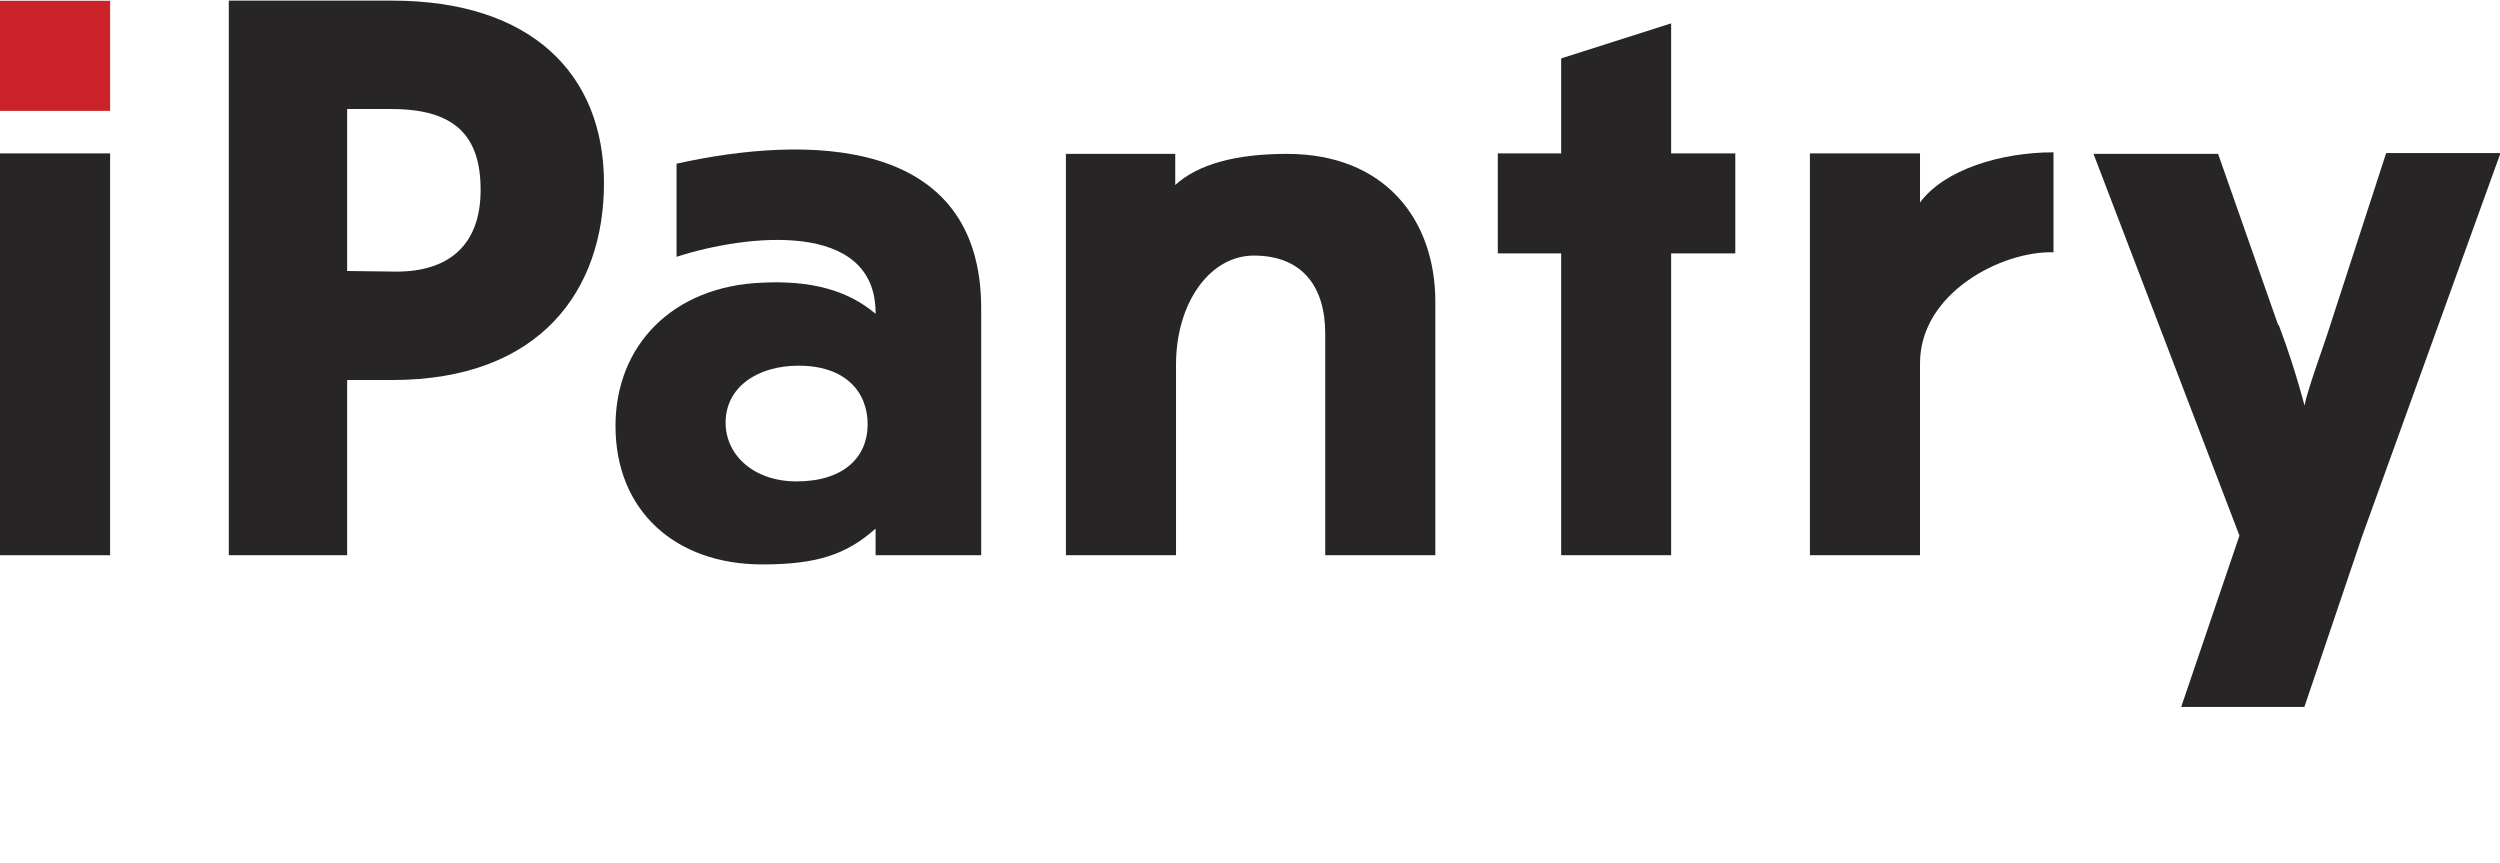
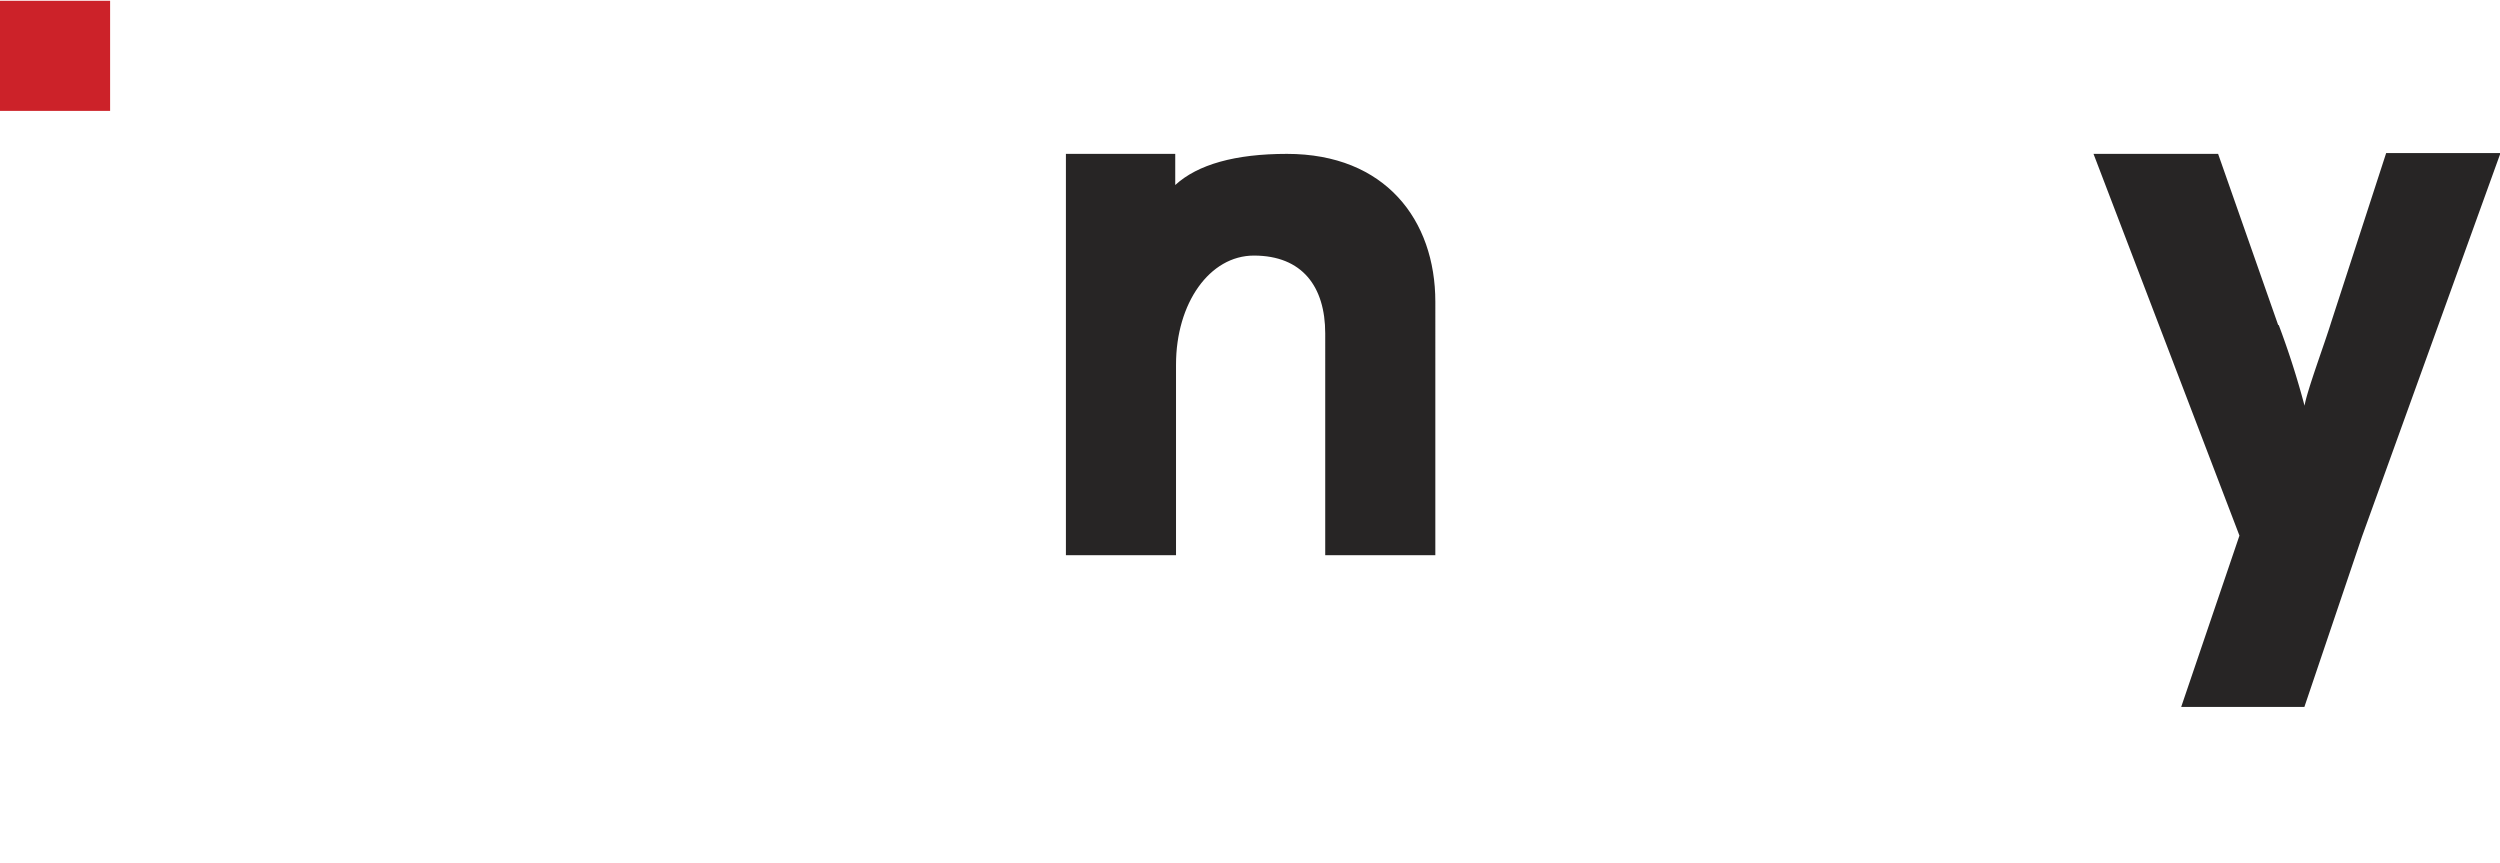
<svg xmlns="http://www.w3.org/2000/svg" viewBox="0 0 160.52 55.44">
  <defs>
    <style>.cls-1{fill:none;}.cls-2{fill:#cc2229;}.cls-3{fill:#272525;}</style>
  </defs>
  <title>Ресурс 5</title>
  <g id="Слой_2" data-name="Слой 2">
    <g id="Слой_1-2" data-name="Слой 1">
      <rect class="cls-1" y="0.05" width="160.52" height="55.39" />
      <rect class="cls-2" y="0.05" width="7.07" height="7.07" />
-       <rect class="cls-3" y="9.85" width="7.07" height="25.8" />
-       <path class="cls-3" d="M22.29,17.4V7h2.84c4.07,0,5.73,1.71,5.73,5.19,0,3.64-2.14,5.25-5.41,5.25Zm0,7h2.89c9.53,0,13.6-5.79,13.6-12.64,0-7-4.66-11.72-13.6-11.72H14.69V35.65h7.6Z" />
-       <path class="cls-3" d="M51.14,30.91c-2.73,0-4.55-1.68-4.55-3.77,0-2.3,2.06-3.66,4.69-3.66,3,0,4.43,1.68,4.43,3.77s-1.52,3.66-4.57,3.66m-7.7-14.42c4.44-1.44,12.83-2.42,12.78,3.66C54.4,18.6,52,18,48.94,18.15c-5.72.22-9.42,4-9.42,9.2,0,5.46,3.86,8.89,9.42,8.89,3.54,0,5.41-.64,7.28-2.3v1.71H63V19.8C63,8.66,51.71,8.67,43.44,10.51Z" />
      <path class="cls-3" d="M68.44,35.65h7.07V23.41c0-3.95,2.16-7,5-7,3.11,0,4.58,2,4.58,5V35.65h7.07V19.38c0-5.25-3.21-9.5-9.53-9.5-3.32,0-5.73.68-7.17,2v-2H68.44Z" />
-       <polygon class="cls-3" points="100.24 35.65 107.3 35.65 107.3 16.27 111.42 16.27 111.42 9.85 107.3 9.85 107.3 1.5 100.24 3.75 100.24 9.85 96.17 9.85 96.17 16.27 100.24 16.27 100.24 35.65" />
-       <path class="cls-3" d="M116.21,35.65h7.07V23.32c0-4.51,5.25-7.22,8.57-7.12V9.78c-3.37,0-7,1.1-8.57,3.22V9.85h-7.07Z" />
      <path class="cls-3" d="M146.28,20.88l-3.86-11h-8l9.37,24.51-3.74,11h7.91l3.7-10.94,8.89-24.62h-7.34l-3.53,10.86c-.43,1.4-1.55,4.39-1.71,5.36a53.58,53.58,0,0,0-1.66-5.19" />
    </g>
  </g>
</svg>